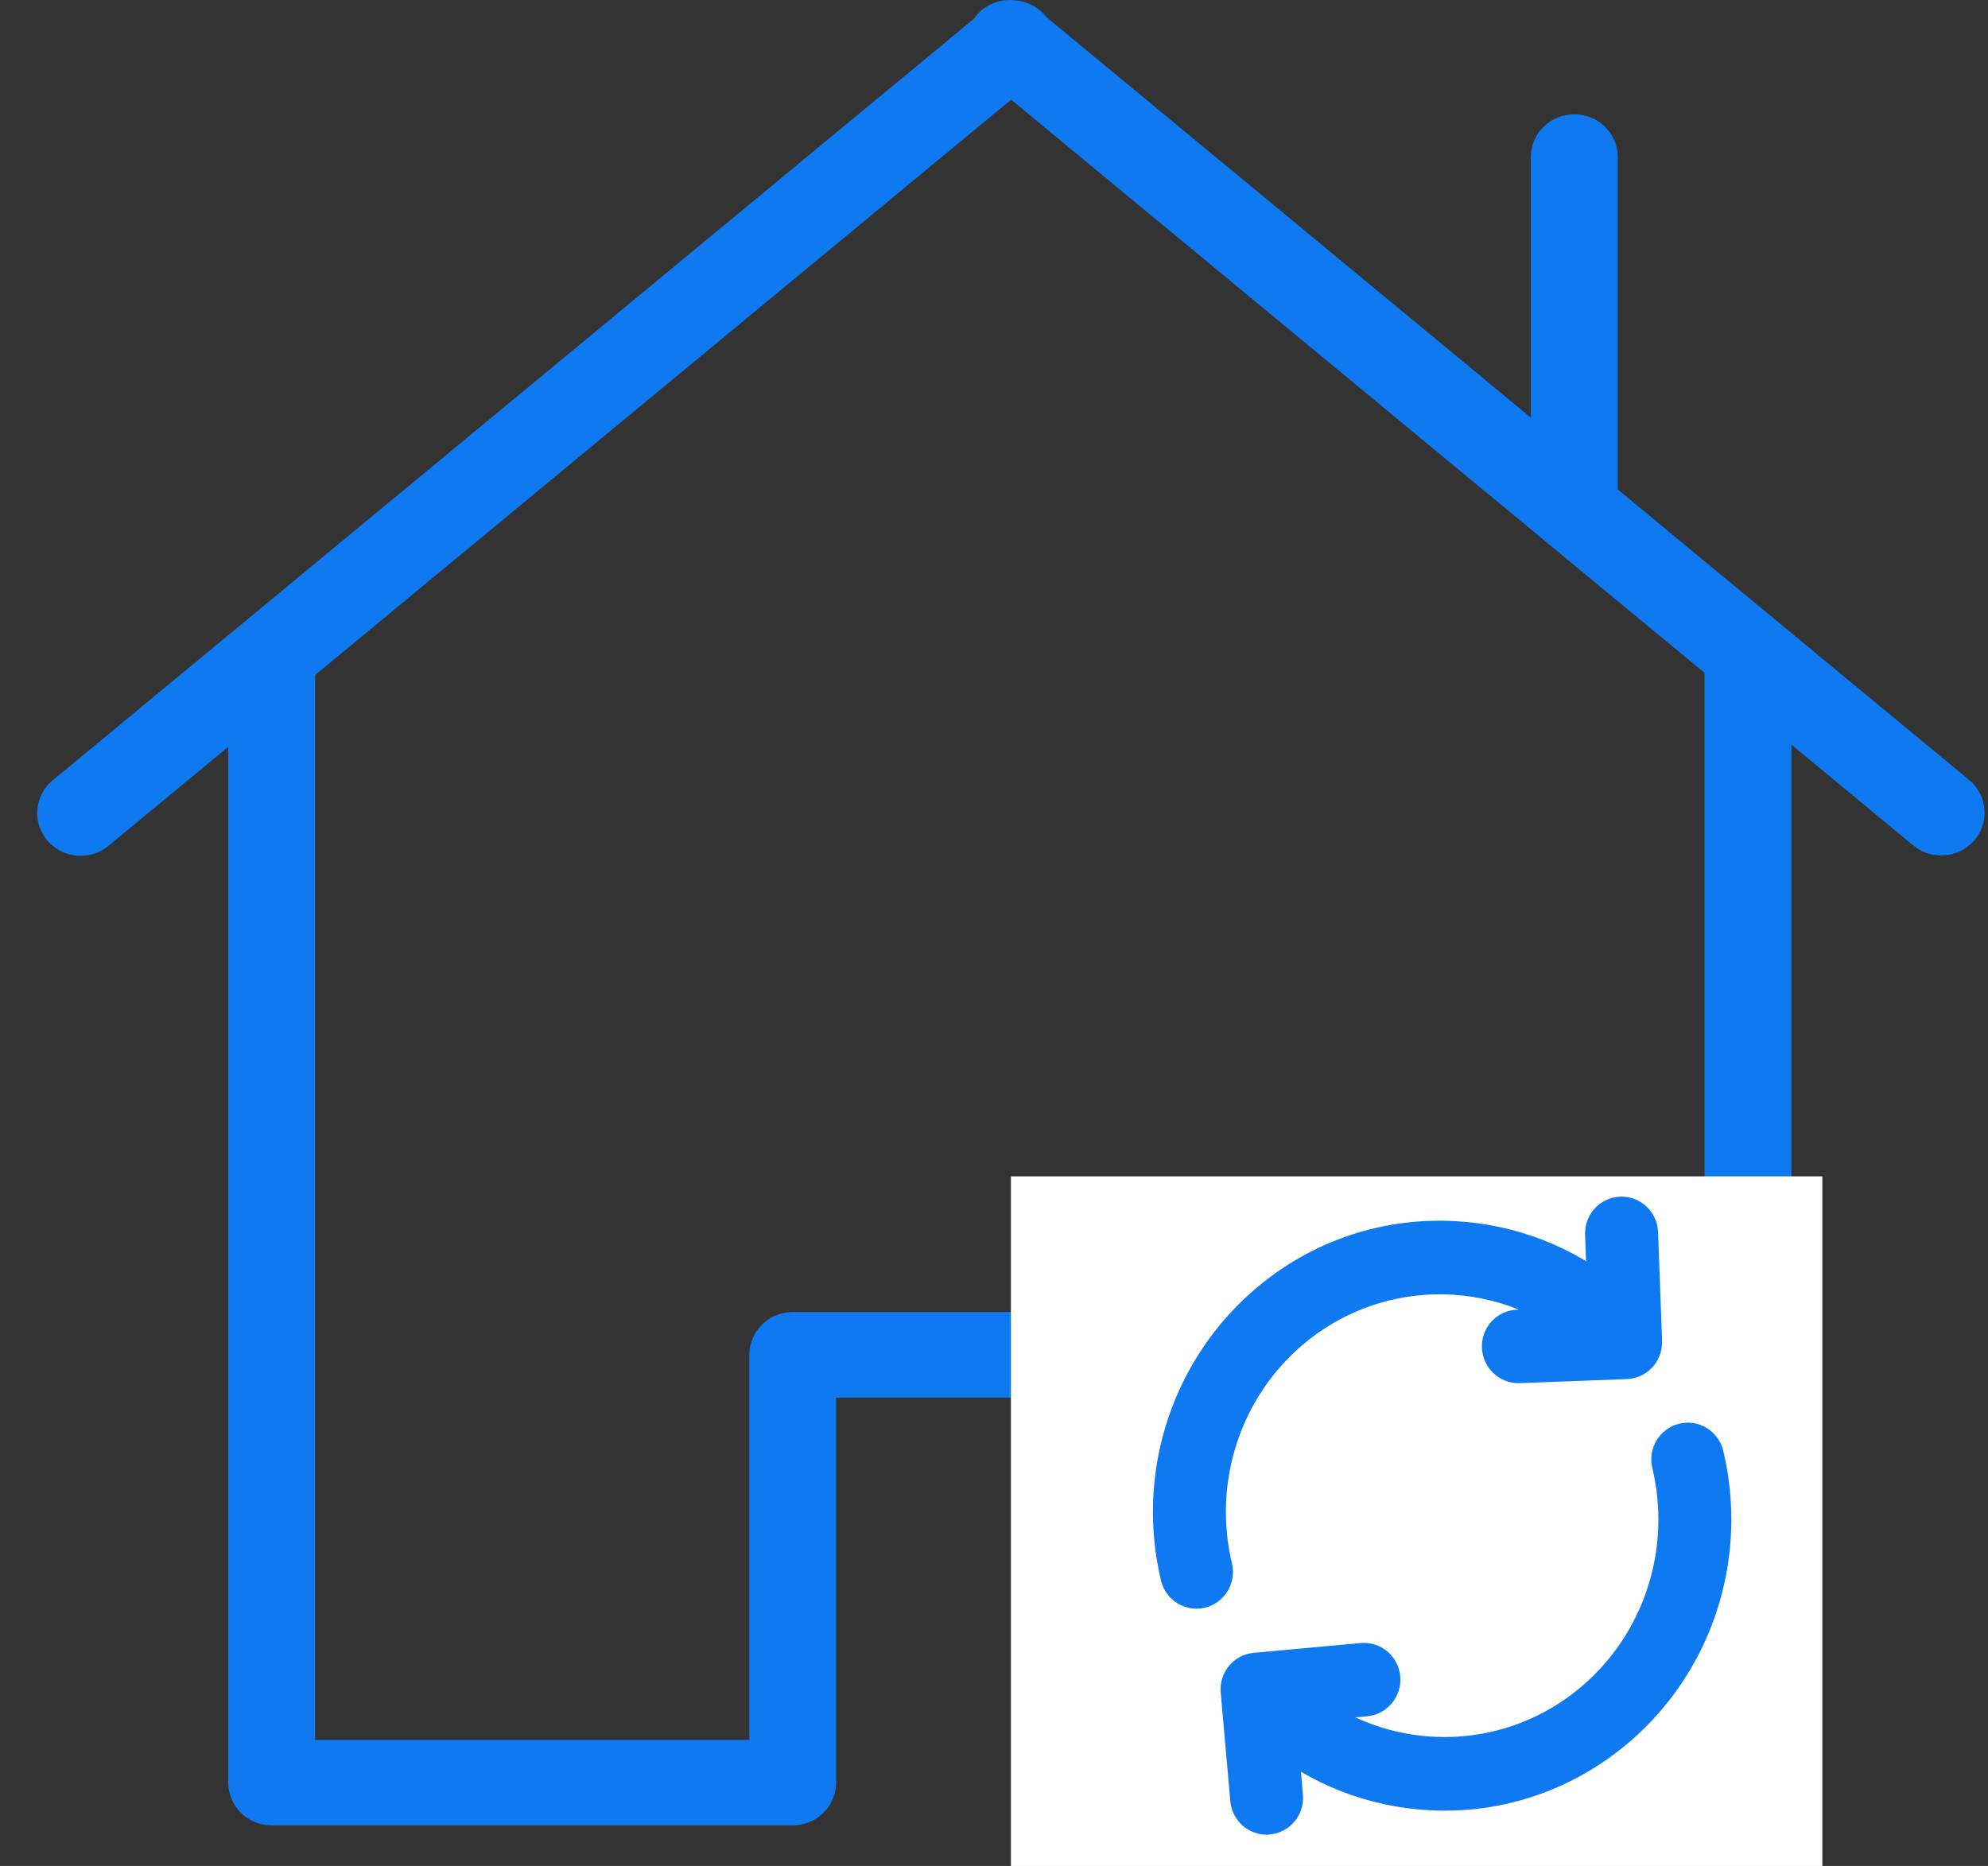
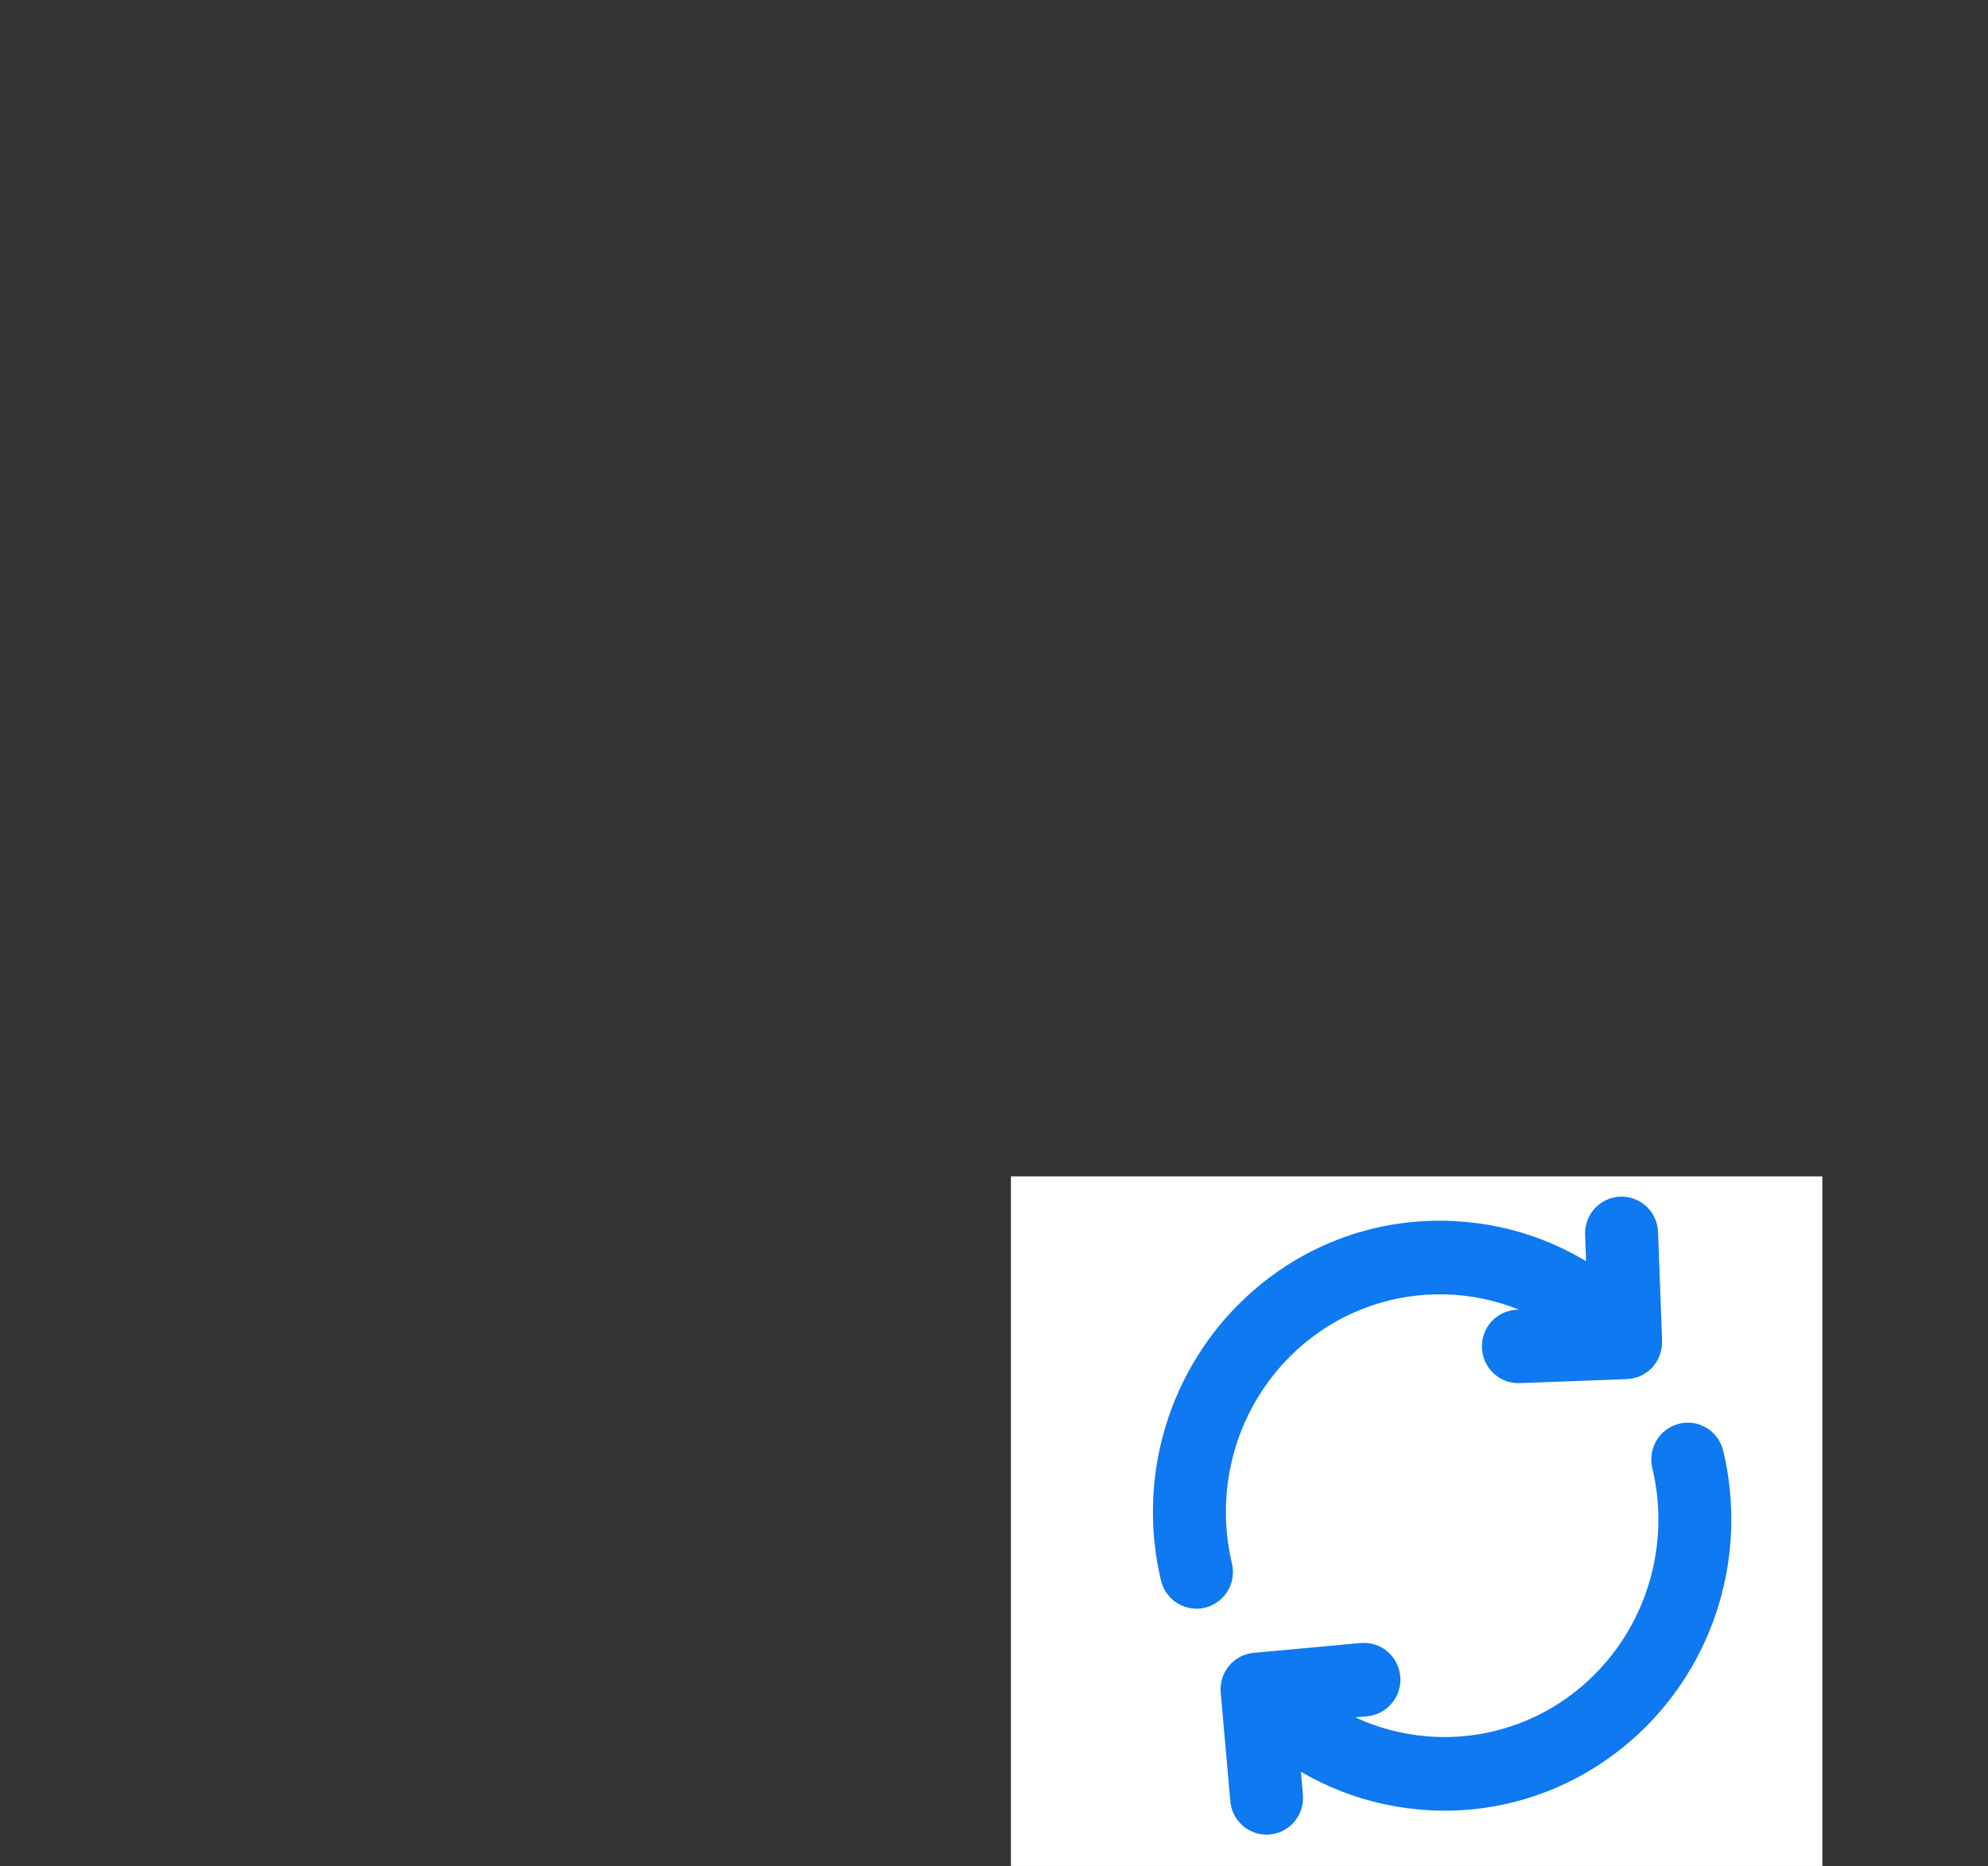
<svg xmlns="http://www.w3.org/2000/svg" width="49px" height="46px" viewBox="0 0 49 46" version="1.1">
  <rect x="0" y="0" width="49" height="46" fill="#333333" stroke="none" />
  <title>Group 4</title>
  <desc>Created with Sketch.</desc>
  <g id="PWS" stroke="none" stroke-width="1" fill="none" fill-rule="evenodd">
    <g id="PWS-quicklinks-3" transform="translate(-306, -317)">
      <g id="Group-4" transform="translate(306, 316.083)">
-         <path d="M37.733,11.213 L37.733,4.788 C37.733,4.206 38.212,3.734 38.804,3.734 C39.395,3.734 39.874,4.206 39.874,4.788 L39.874,12.983 L48.534,20.144 C48.987,20.518 49.046,21.183 48.666,21.629 C48.286,22.076 47.611,22.134 47.158,21.759 L44.155,19.276 L44.155,44.862 C44.155,45.445 43.676,45.917 43.085,45.917 L30.242,45.917 C29.65,45.917 29.171,45.445 29.171,44.862 L29.171,35.371 L20.609,35.371 L20.609,44.862 C20.609,45.445 20.13,45.917 19.539,45.917 L6.696,45.917 C6.105,45.917 5.626,45.445 5.626,44.862 L5.626,19.328 L2.675,21.768 C2.222,22.143 1.547,22.084 1.167,21.638 C0.787,21.192 0.846,20.527 1.299,20.153 L24.004,1.38 C24.025,1.35 24.047,1.321 24.07,1.293 C24.331,0.988 24.729,0.864 25.1,0.937 C25.35,0.973 25.588,1.096 25.763,1.302 C25.775,1.316 25.786,1.33 25.797,1.344 L37.733,11.213 Z M42.014,17.506 L24.922,3.374 L7.766,17.559 L7.766,43.808 L18.469,43.808 L18.469,34.316 C18.469,33.734 18.948,33.262 19.539,33.262 L30.242,33.262 C30.833,33.262 31.312,33.734 31.312,34.316 L31.312,43.808 L42.014,43.808 L42.014,17.506 Z" id="path-3" fill="#0E79F0" />
        <rect id="Rectangle" fill="#FFFFFF" x="24.917" y="29.917" width="20" height="17" />
        <g id="action_reuse_svg" transform="translate(28.917, 30.917)" fill="#0E79F0" fill-rule="nonzero" stroke="#0E79F0">
          <path d="M12.588,5.583 C12.802,5.529 13.018,5.664 13.071,5.881 C13.639,8.266 12.882,10.765 11.093,12.41 C9.873,13.529 8.322,14.137 6.69,14.137 C6.581,14.137 6.468,14.134 6.356,14.128 C4.95,14.056 3.632,13.541 2.557,12.657 L2.557,12.657 L2.699,14.284 C2.72,14.51 2.557,14.705 2.338,14.726 C2.326,14.729 2.315,14.729 2.303,14.729 C2.098,14.729 1.924,14.57 1.906,14.36 L1.906,14.36 L1.669,11.686 C1.648,11.46 1.811,11.264 2.03,11.244 L2.03,11.244 L4.662,11.003 C4.885,10.982 5.077,11.144 5.098,11.37 C5.118,11.595 4.955,11.791 4.736,11.812 L4.736,11.812 L2.995,11.971 C4.055,12.868 5.37,13.322 6.688,13.322 C8.067,13.322 9.453,12.823 10.557,11.809 C12.129,10.365 12.796,8.166 12.295,6.073 C12.242,5.857 12.375,5.637 12.588,5.583 Z M11.037,0 C11.256,-0.009 11.443,0.166 11.451,0.391 L11.451,0.391 L11.549,3.044 L11.549,3.092 C11.549,3.312 11.38,3.489 11.164,3.498 L11.164,3.498 L8.523,3.598 L8.508,3.598 C8.295,3.598 8.118,3.426 8.109,3.207 C8.1,2.981 8.272,2.795 8.494,2.786 L8.494,2.786 L10.214,2.719 C8.044,0.924 4.84,0.954 2.699,2.921 C1.127,4.365 0.464,6.563 0.961,8.657 C1.015,8.873 0.882,9.093 0.668,9.147 C0.636,9.156 0.606,9.159 0.574,9.159 C0.393,9.159 0.23,9.036 0.186,8.849 C-0.383,6.467 0.375,3.965 2.163,2.319 C3.463,1.122 5.148,0.512 6.901,0.602 C8.316,0.674 9.639,1.191 10.714,2.085 L10.714,2.085 L10.652,0.421 C10.643,0.196 10.815,0.009 11.037,0 Z" id="path-1" />
        </g>
      </g>
    </g>
  </g>
</svg>